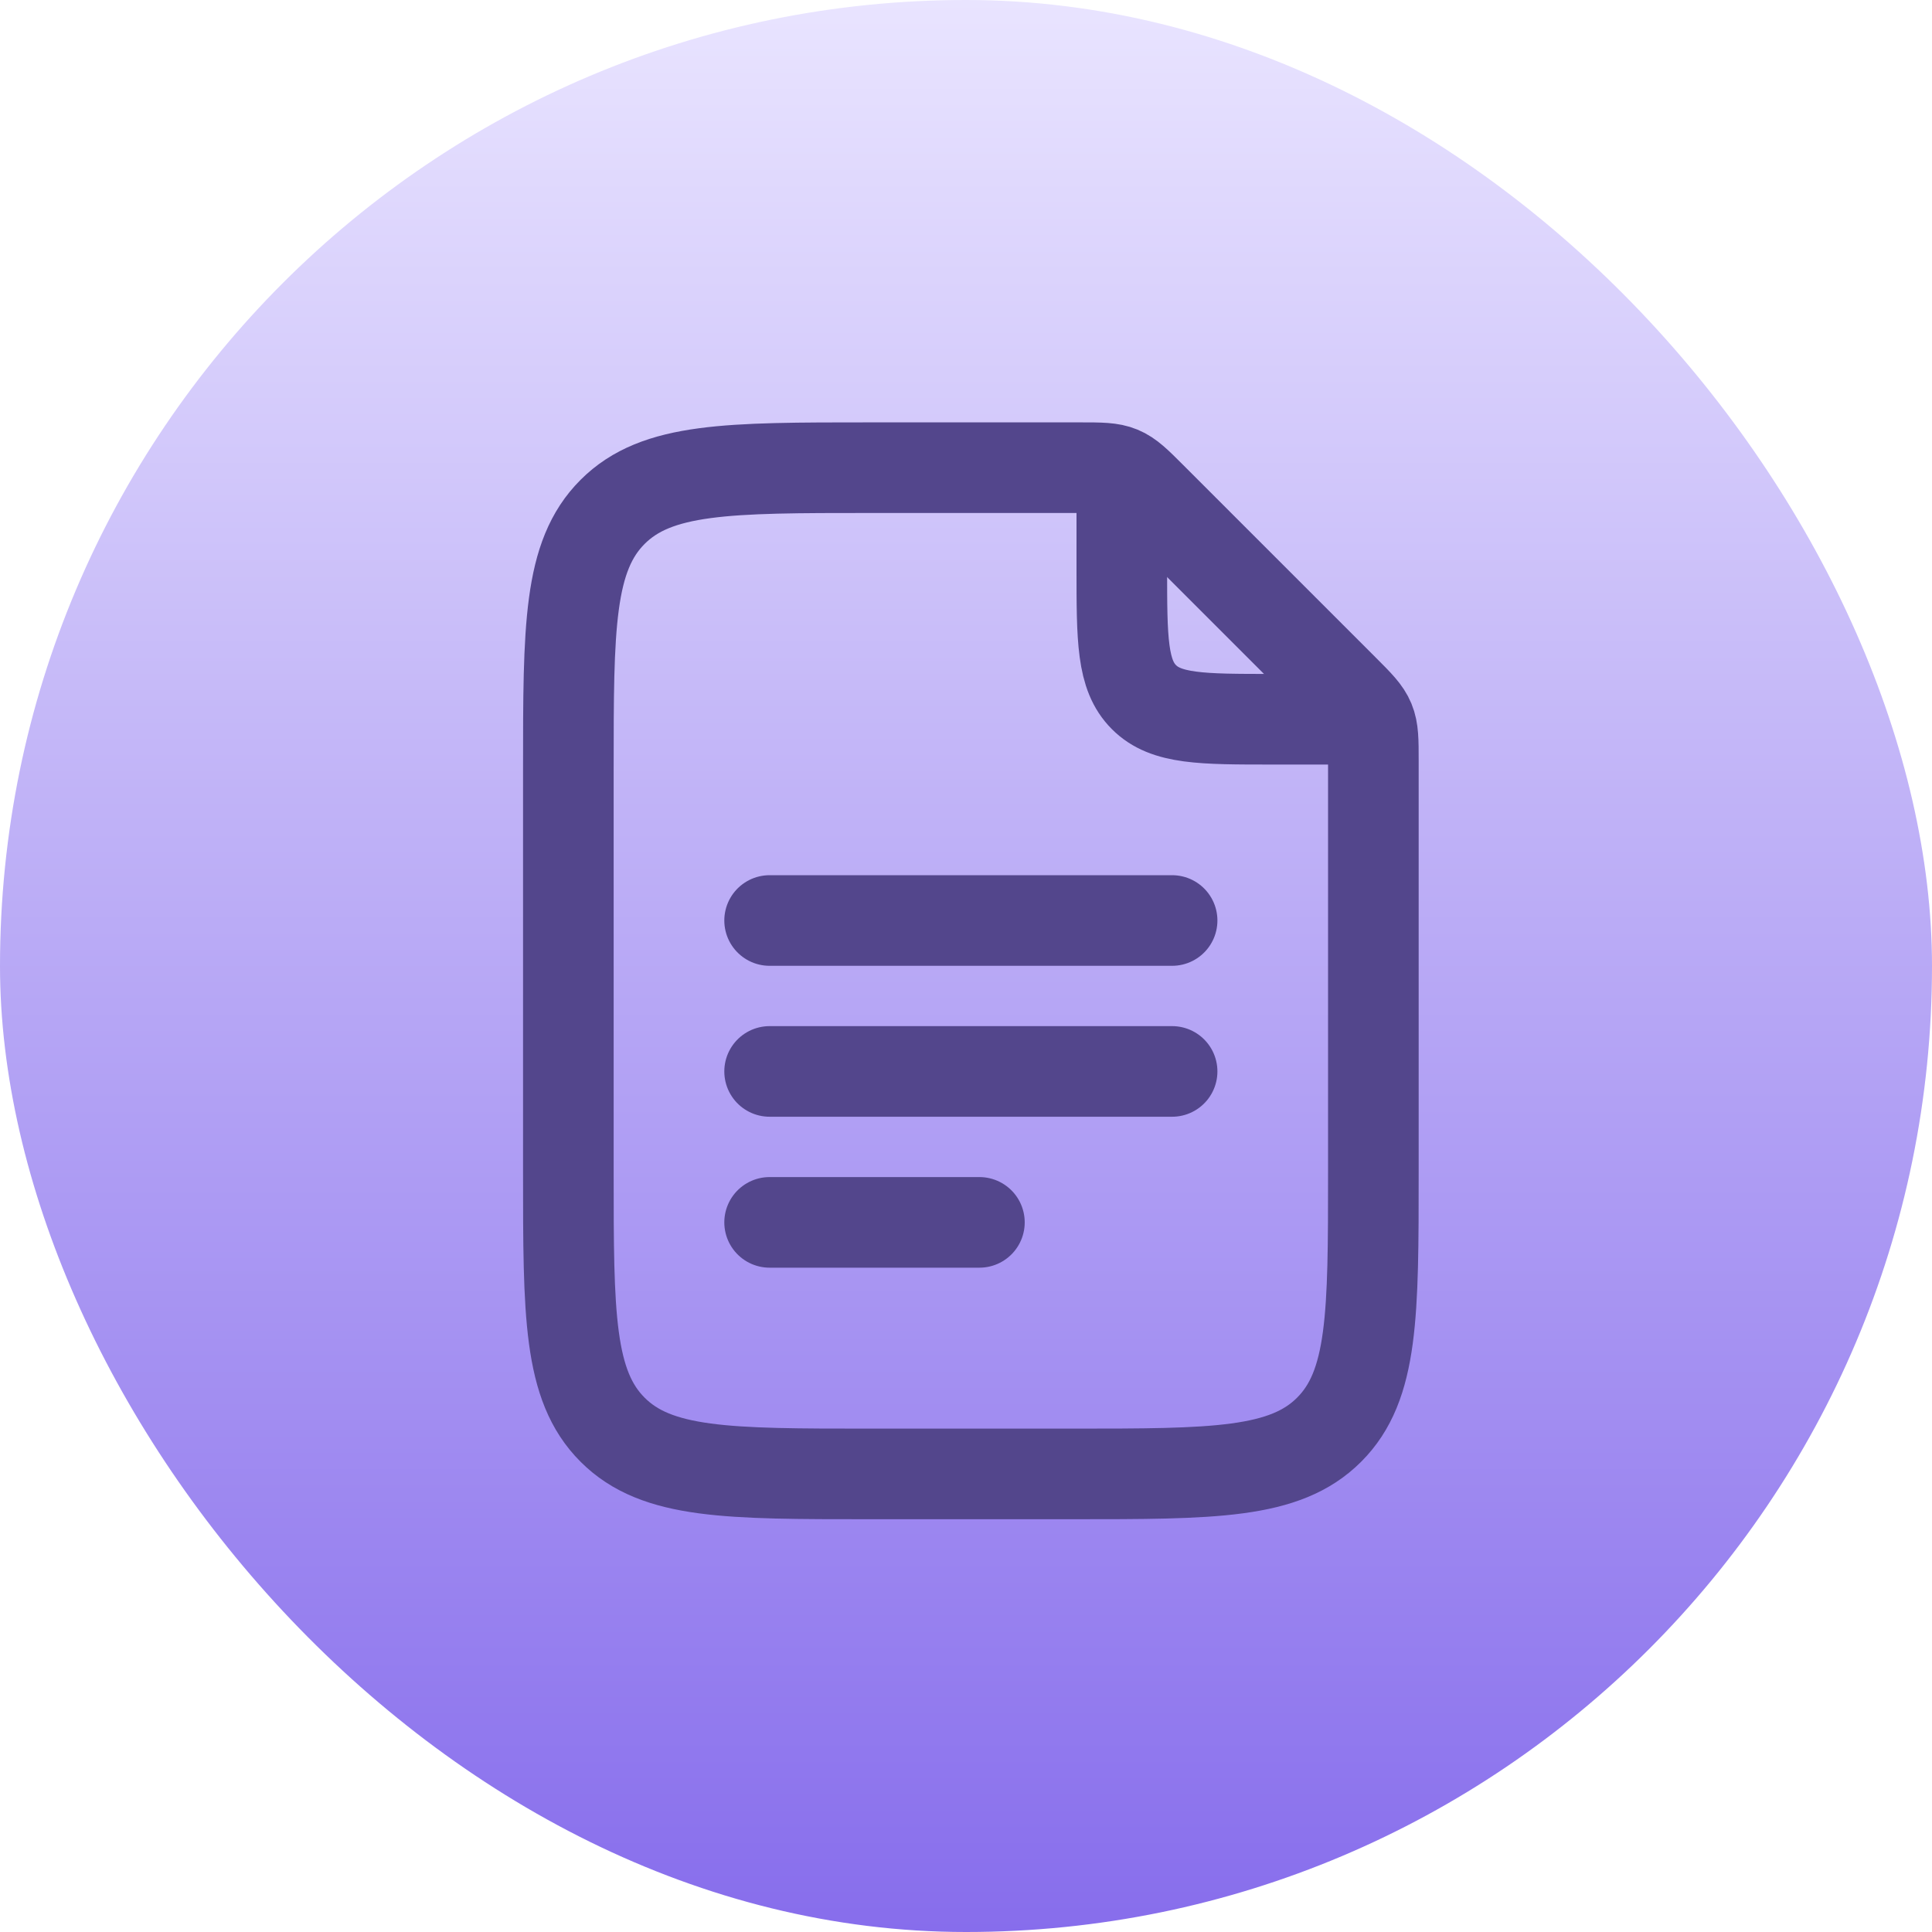
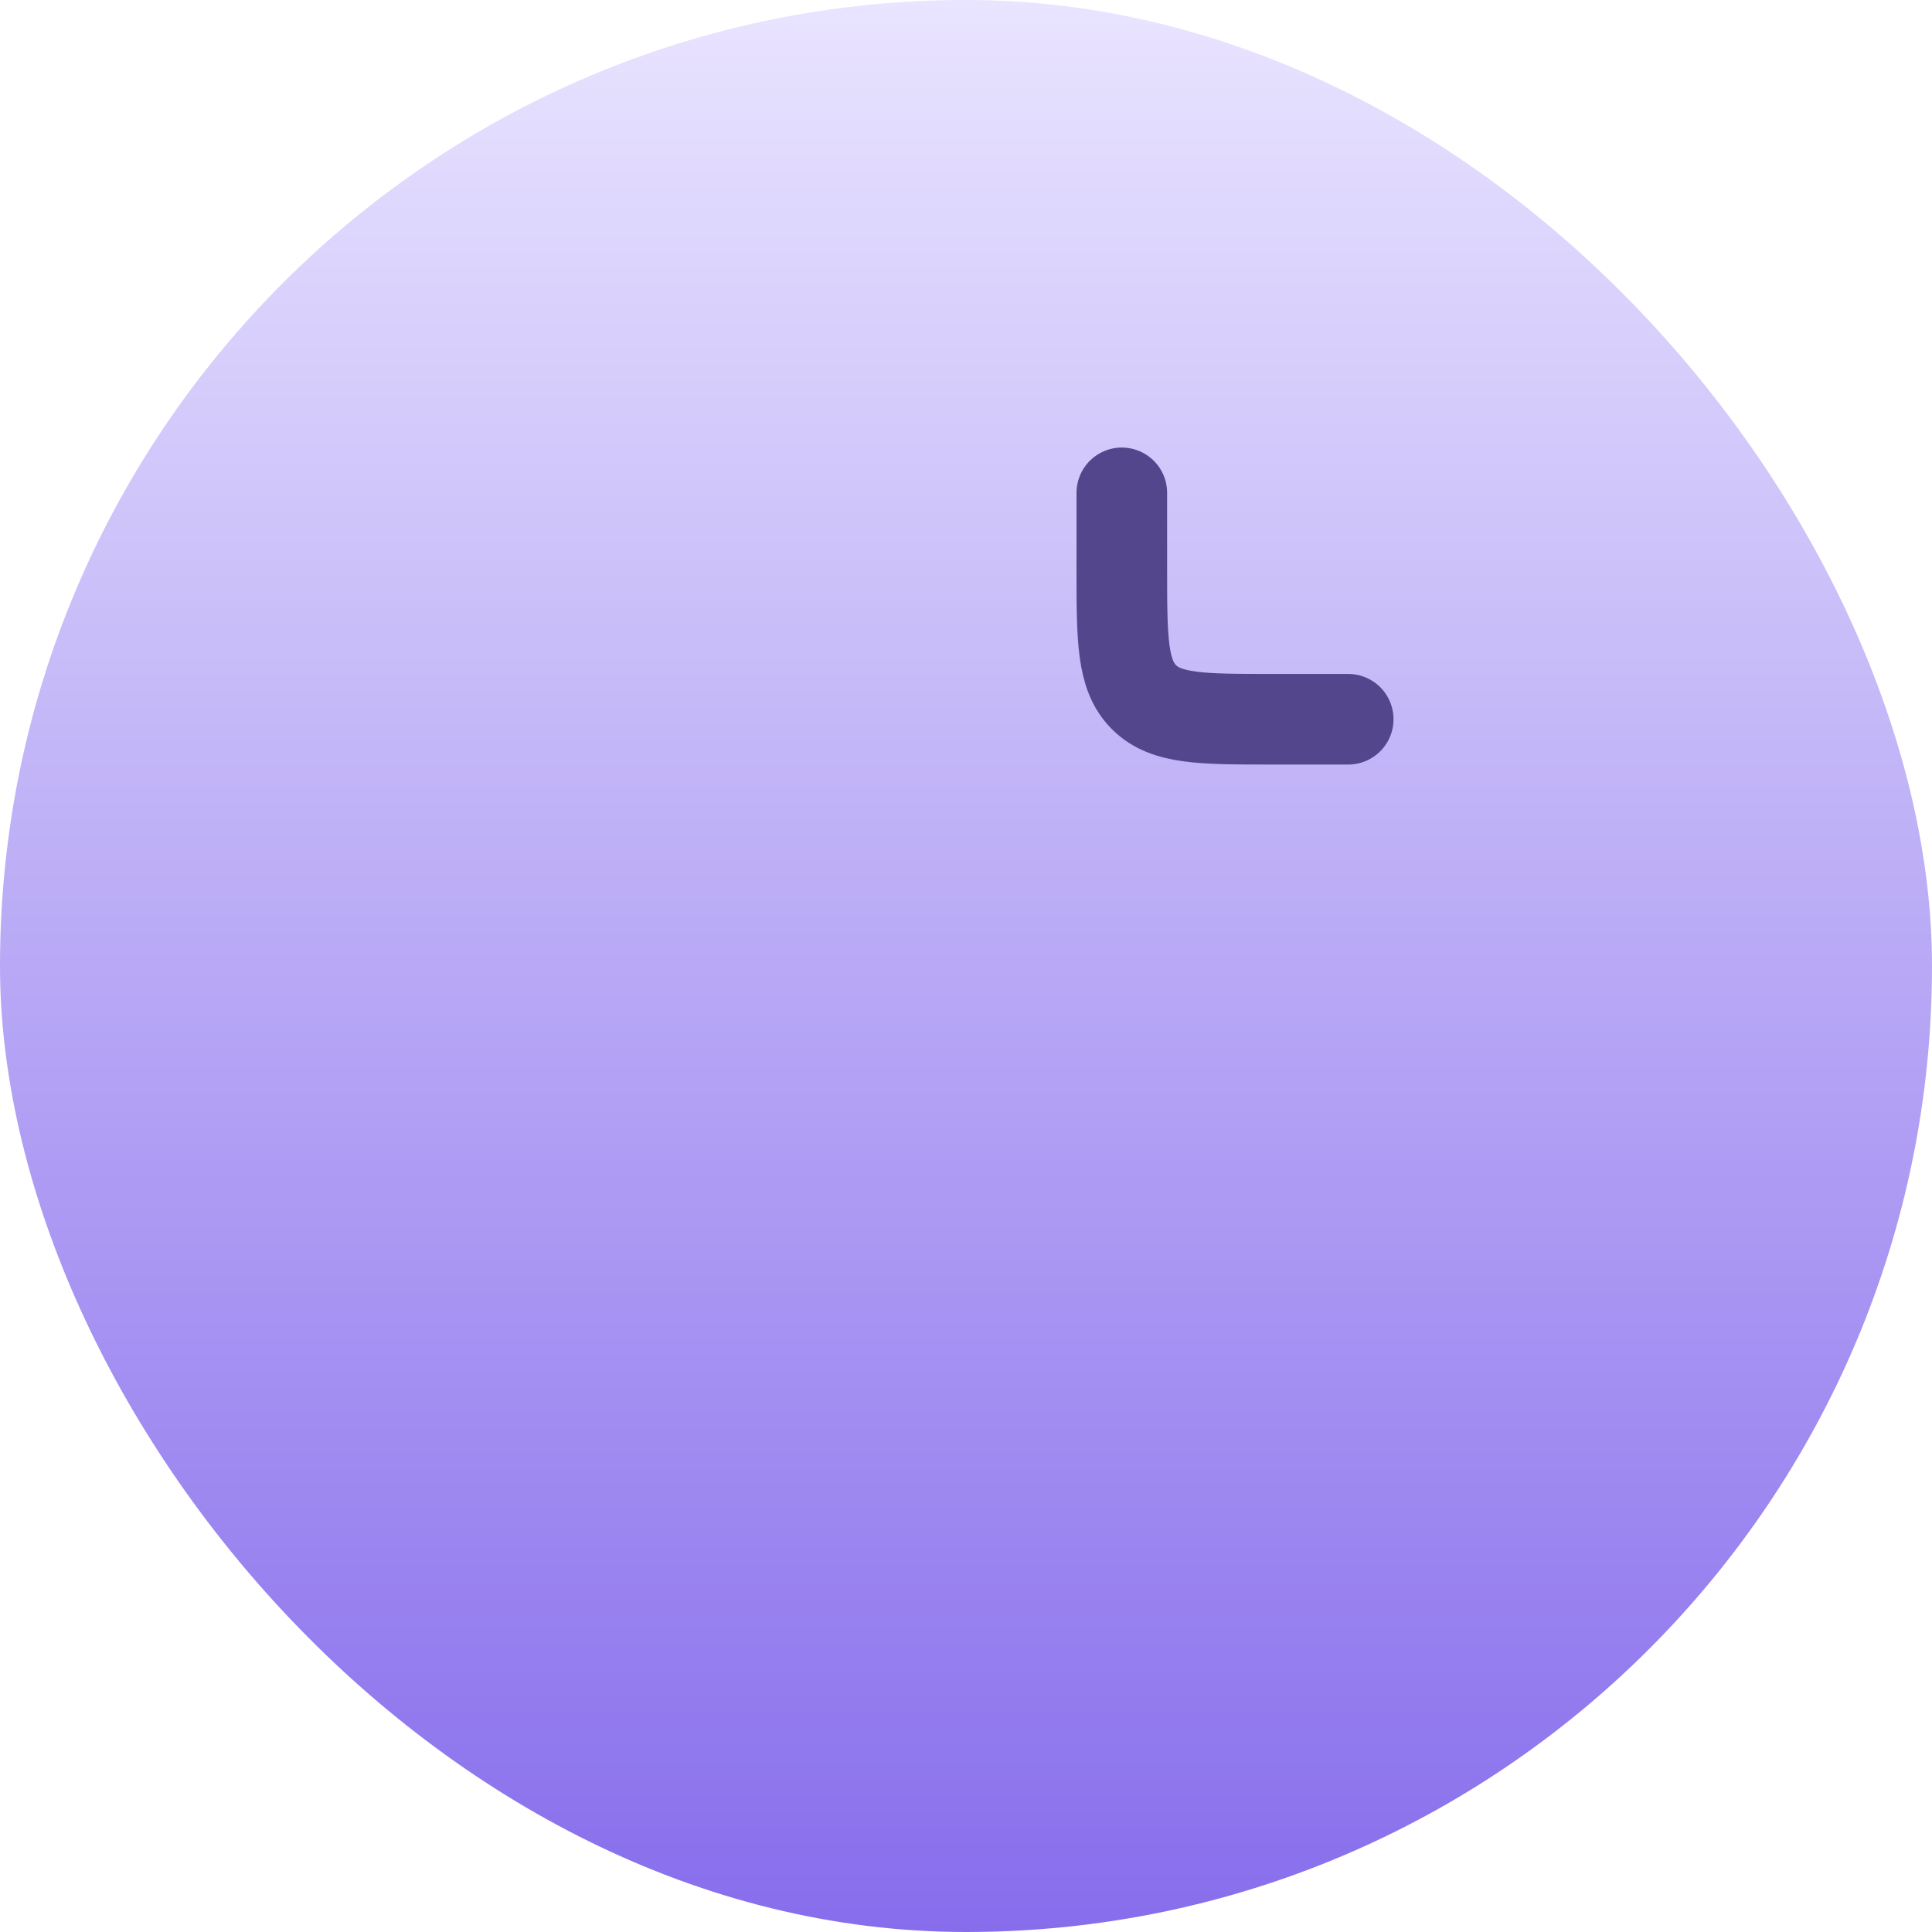
<svg xmlns="http://www.w3.org/2000/svg" width="100" height="100" viewBox="0 0 100 100" fill="none">
  <rect width="100" height="100" rx="50" fill="url(#paint0_linear_206_41686)" />
  <path d="M58.065 25.51V29.416C58.065 33.098 58.065 34.94 59.21 36.083C60.351 37.228 62.192 37.228 65.877 37.228H69.783" stroke="#53468C" stroke-width="4.69" stroke-linecap="round" stroke-linejoin="round" />
-   <path d="M39.835 47.645H60.668M39.835 55.457H60.668M39.835 63.27H50.694M29.418 60.665V39.832C29.418 32.467 29.418 28.783 31.707 26.496C33.993 24.207 37.678 24.207 45.043 24.207H55.908C56.97 24.207 57.504 24.207 57.983 24.405C58.46 24.603 58.837 24.978 59.59 25.733L69.559 35.702C70.314 36.457 70.689 36.832 70.887 37.311C71.085 37.788 71.085 38.322 71.085 39.384V60.665C71.085 68.03 71.085 71.715 68.796 74.001C66.509 76.29 62.824 76.29 55.46 76.29H45.043C37.678 76.29 33.993 76.29 31.707 74.001C29.418 71.715 29.418 68.03 29.418 60.665Z" stroke="#53468C" stroke-width="4.69" stroke-linecap="round" stroke-linejoin="round" />
  <defs>
    <linearGradient id="paint0_linear_206_41686" x1="50" y1="0" x2="50" y2="100" gradientUnits="userSpaceOnUse">
      <stop stop-color="#E9E4FF" />
      <stop offset="1" stop-color="#876DEC" />
    </linearGradient>
  </defs>
</svg>